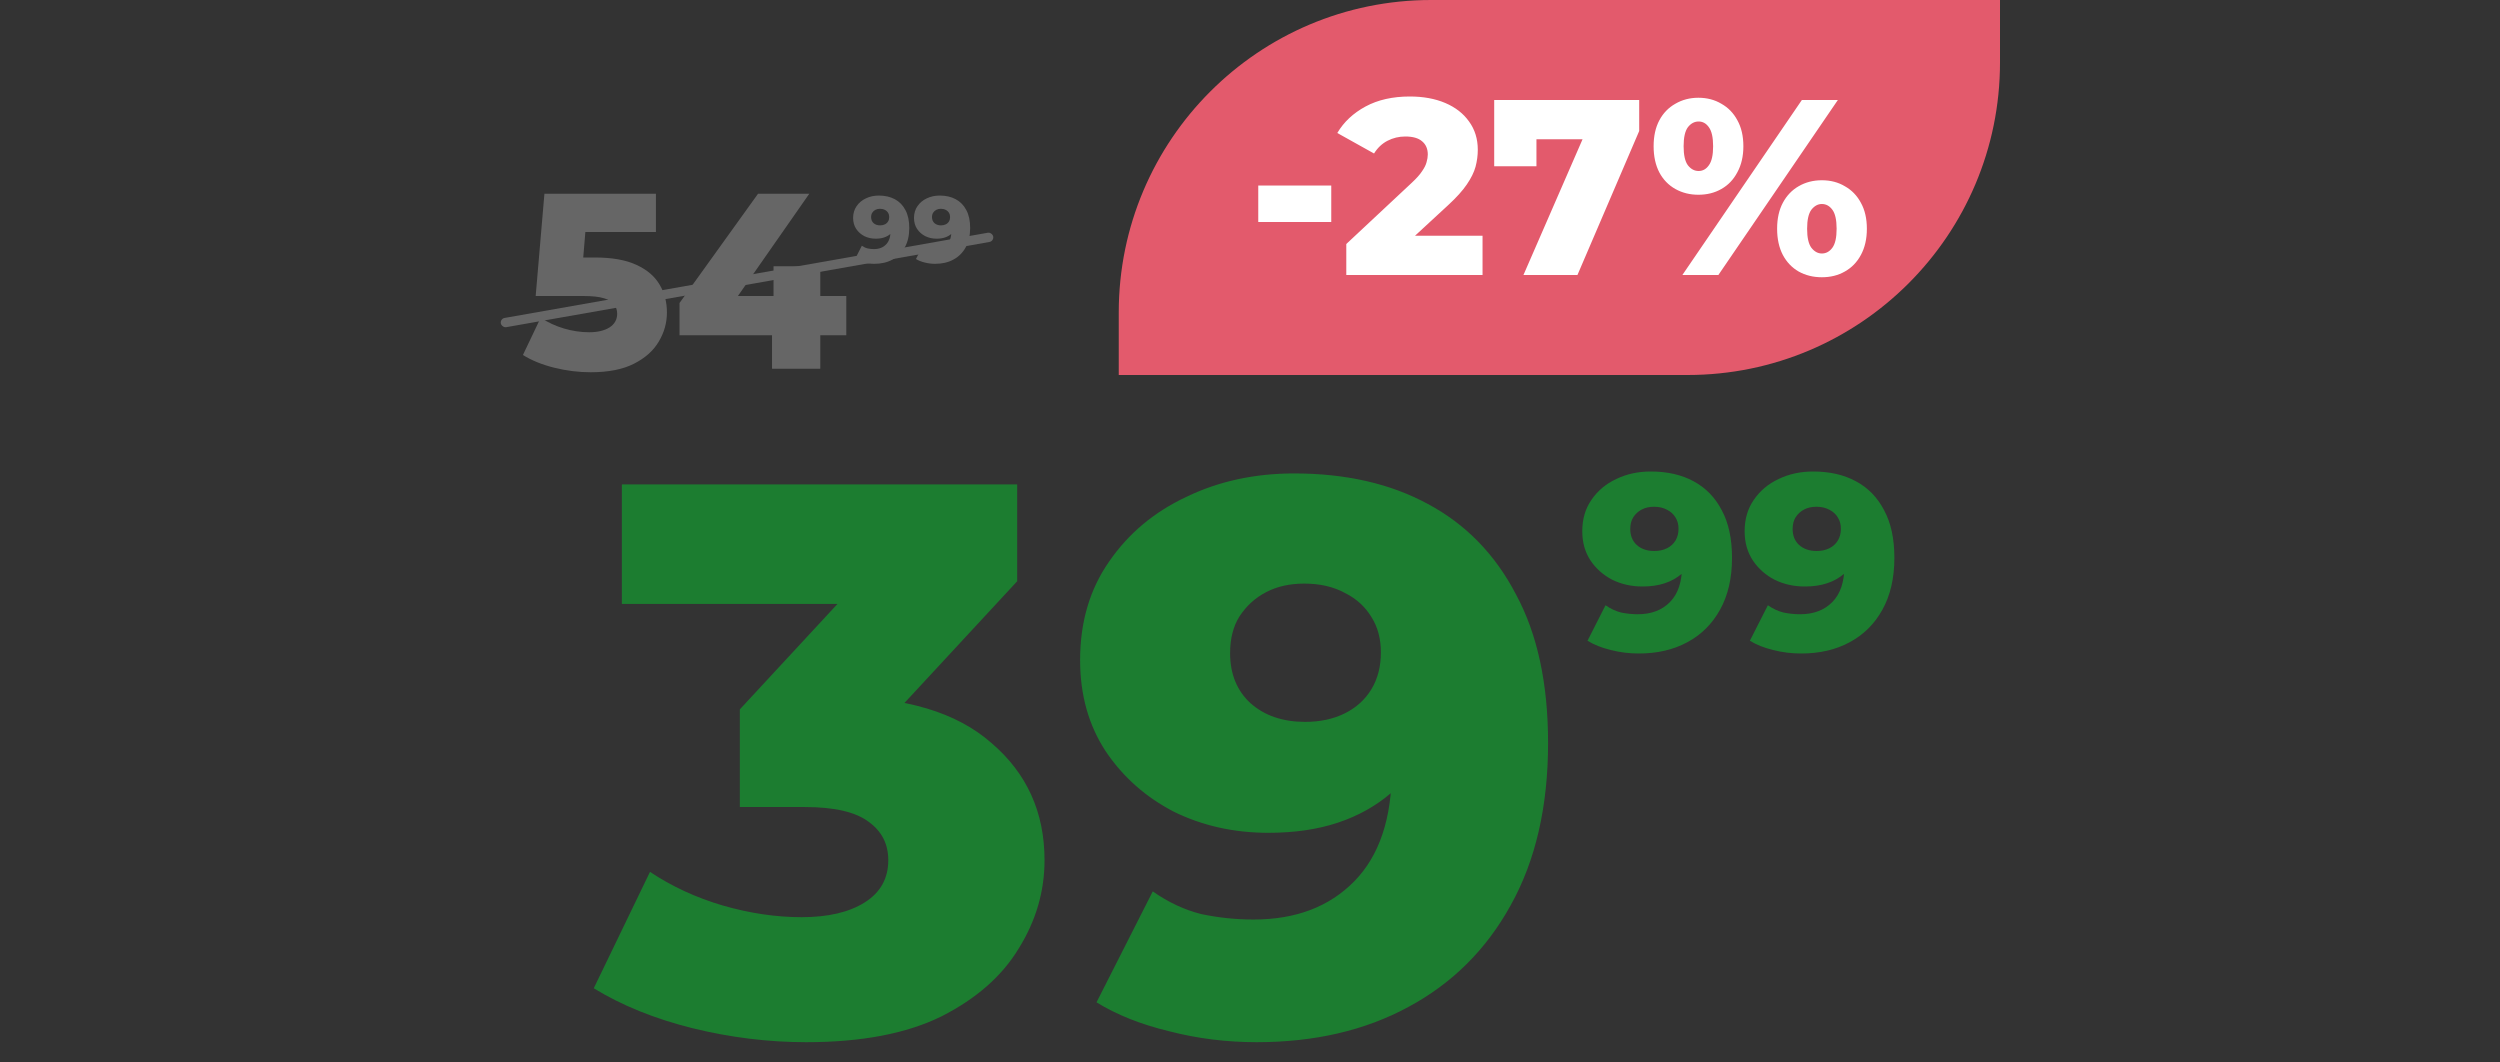
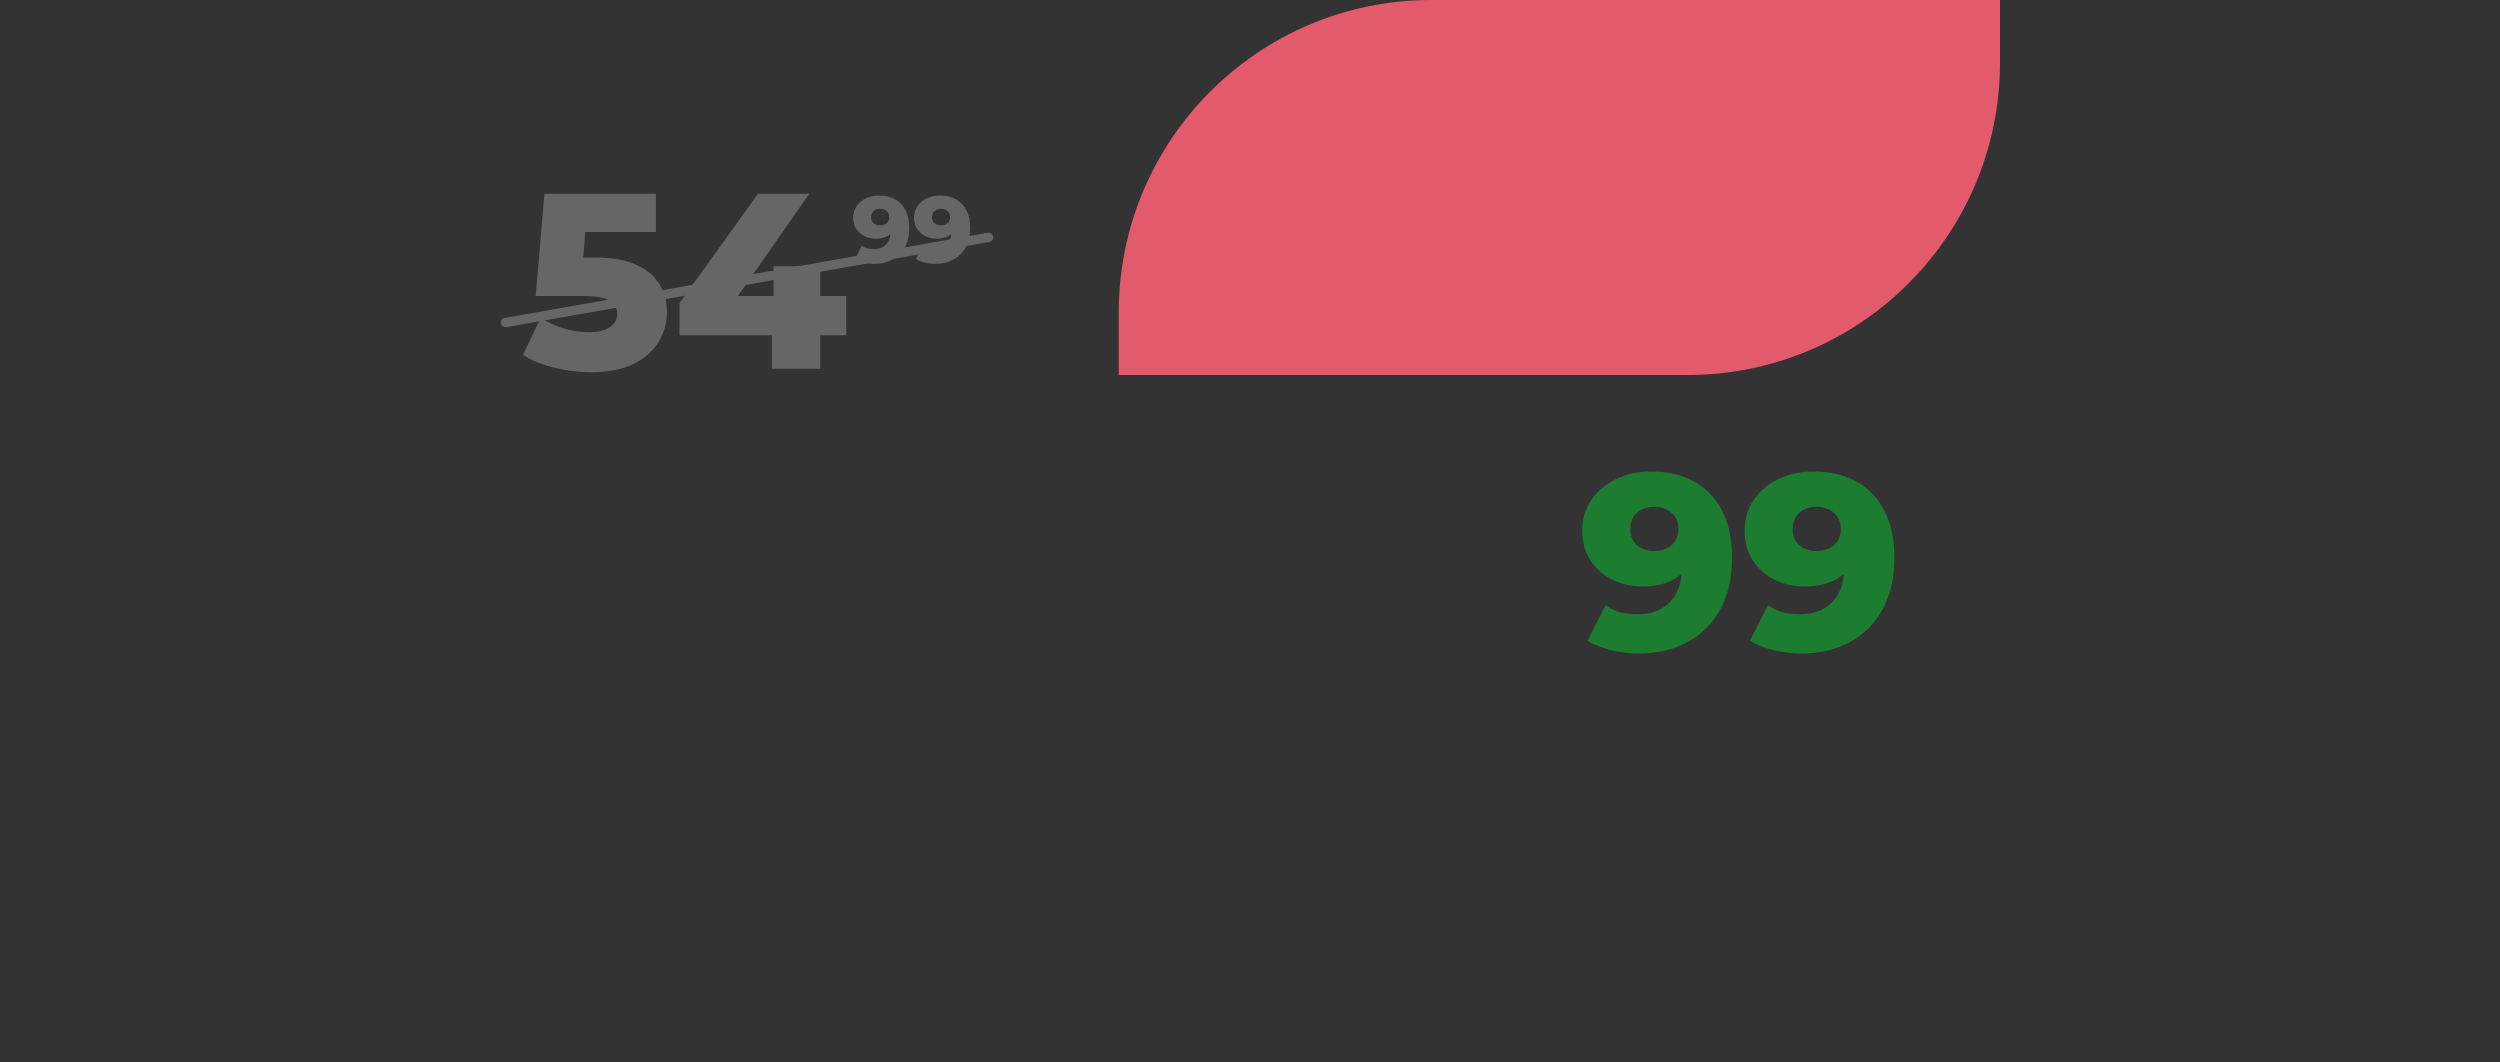
<svg xmlns="http://www.w3.org/2000/svg" width="400" height="170" viewBox="0 0 400 170" fill="none">
  <rect x="0" y="0" width="400" height="170" fill="#333333" stroke="none" />
  <path d="M94.508 59.56C92.588 59.56 90.654 59.32 88.708 58.84C86.761 58.36 85.081 57.68 83.668 56.8L86.508 50.84C87.654 51.587 88.894 52.16 90.228 52.56C91.588 52.96 92.934 53.16 94.268 53.16C95.601 53.16 96.681 52.907 97.508 52.4C98.334 51.867 98.748 51.133 98.748 50.2C98.748 49.64 98.588 49.147 98.268 48.72C97.948 48.267 97.401 47.933 96.628 47.72C95.854 47.48 94.748 47.36 93.308 47.36H85.708L87.108 31H104.948V37.12H89.908L93.948 33.64L93.028 44.68L88.988 41.2H95.188C97.961 41.2 100.188 41.6 101.868 42.4C103.548 43.173 104.774 44.227 105.548 45.56C106.321 46.867 106.708 48.347 106.708 50C106.708 51.653 106.268 53.213 105.388 54.68C104.534 56.12 103.214 57.293 101.428 58.2C99.641 59.107 97.334 59.56 94.508 59.56ZM108.725 53.64V48.48L121.285 31H129.485L117.285 48.48L113.525 47.36H135.405V53.64H108.725ZM123.525 59V53.64L123.765 47.36V42.6H131.245V59H123.525Z" fill="#666666" />
  <path d="M140.609 31.29C141.599 31.29 142.454 31.485 143.174 31.875C143.904 32.265 144.469 32.845 144.869 33.615C145.279 34.375 145.484 35.325 145.484 36.465C145.484 37.685 145.244 38.725 144.764 39.585C144.294 40.435 143.639 41.085 142.799 41.535C141.969 41.985 140.999 42.21 139.889 42.21C139.309 42.21 138.749 42.14 138.209 42C137.669 41.87 137.204 41.685 136.814 41.445L137.894 39.315C138.194 39.525 138.504 39.67 138.824 39.75C139.154 39.82 139.489 39.855 139.829 39.855C140.639 39.855 141.284 39.61 141.764 39.12C142.244 38.63 142.484 37.915 142.484 36.975C142.484 36.805 142.484 36.63 142.484 36.45C142.484 36.26 142.469 36.07 142.439 35.88L143.174 36.495C142.994 36.865 142.759 37.175 142.469 37.425C142.179 37.675 141.839 37.865 141.449 37.995C141.059 38.125 140.614 38.19 140.114 38.19C139.454 38.19 138.849 38.055 138.299 37.785C137.759 37.505 137.324 37.12 136.994 36.63C136.664 36.13 136.499 35.545 136.499 34.875C136.499 34.145 136.684 33.515 137.054 32.985C137.424 32.445 137.919 32.03 138.539 31.74C139.159 31.44 139.849 31.29 140.609 31.29ZM140.804 33.405C140.524 33.405 140.279 33.46 140.069 33.57C139.859 33.68 139.689 33.835 139.559 34.035C139.439 34.225 139.379 34.46 139.379 34.74C139.379 35.14 139.509 35.46 139.769 35.7C140.039 35.94 140.389 36.06 140.819 36.06C141.109 36.06 141.364 36.005 141.584 35.895C141.804 35.785 141.974 35.63 142.094 35.43C142.214 35.23 142.274 34.995 142.274 34.725C142.274 34.465 142.214 34.24 142.094 34.05C141.974 33.85 141.804 33.695 141.584 33.585C141.364 33.465 141.104 33.405 140.804 33.405ZM150.35 31.29C151.34 31.29 152.195 31.485 152.915 31.875C153.645 32.265 154.21 32.845 154.61 33.615C155.02 34.375 155.225 35.325 155.225 36.465C155.225 37.685 154.985 38.725 154.505 39.585C154.035 40.435 153.38 41.085 152.54 41.535C151.71 41.985 150.74 42.21 149.63 42.21C149.05 42.21 148.49 42.14 147.95 42C147.41 41.87 146.945 41.685 146.555 41.445L147.635 39.315C147.935 39.525 148.245 39.67 148.565 39.75C148.895 39.82 149.23 39.855 149.57 39.855C150.38 39.855 151.025 39.61 151.505 39.12C151.985 38.63 152.225 37.915 152.225 36.975C152.225 36.805 152.225 36.63 152.225 36.45C152.225 36.26 152.21 36.07 152.18 35.88L152.915 36.495C152.735 36.865 152.5 37.175 152.21 37.425C151.92 37.675 151.58 37.865 151.19 37.995C150.8 38.125 150.355 38.19 149.855 38.19C149.195 38.19 148.59 38.055 148.04 37.785C147.5 37.505 147.065 37.12 146.735 36.63C146.405 36.13 146.24 35.545 146.24 34.875C146.24 34.145 146.425 33.515 146.795 32.985C147.165 32.445 147.66 32.03 148.28 31.74C148.9 31.44 149.59 31.29 150.35 31.29ZM150.545 33.405C150.265 33.405 150.02 33.46 149.81 33.57C149.6 33.68 149.43 33.835 149.3 34.035C149.18 34.225 149.12 34.46 149.12 34.74C149.12 35.14 149.25 35.46 149.51 35.7C149.78 35.94 150.13 36.06 150.56 36.06C150.85 36.06 151.105 36.005 151.325 35.895C151.545 35.785 151.715 35.63 151.835 35.43C151.955 35.23 152.015 34.995 152.015 34.725C152.015 34.465 151.955 34.24 151.835 34.05C151.715 33.85 151.545 33.695 151.325 33.585C151.105 33.465 150.845 33.405 150.545 33.405Z" fill="#666666" />
  <rect x="80" y="51" width="80" height="1.5" rx="0.75" transform="rotate(-10 80 51)" fill="#666666" />
  <path d="M179 50C179 22.386 201.386 0 229 0L320 0V10C320 37.614 297.614 60 270 60H179V50Z" fill="#E35A6C" />
-   <path d="M201.322 35.52V29.68H213.002V35.52H201.322ZM215.407 44V39.04L225.887 29.24C226.634 28.547 227.18 27.933 227.527 27.4C227.9 26.867 228.14 26.387 228.247 25.96C228.38 25.507 228.447 25.093 228.447 24.72C228.447 23.813 228.14 23.107 227.527 22.6C226.94 22.093 226.047 21.84 224.847 21.84C223.834 21.84 222.887 22.067 222.007 22.52C221.127 22.973 220.407 23.653 219.847 24.56L213.967 21.28C215.007 19.52 216.514 18.107 218.487 17.04C220.46 15.973 222.82 15.44 225.567 15.44C227.727 15.44 229.62 15.787 231.247 16.48C232.874 17.173 234.14 18.16 235.047 19.44C235.98 20.72 236.447 22.227 236.447 23.96C236.447 24.867 236.327 25.773 236.087 26.68C235.847 27.56 235.38 28.507 234.687 29.52C234.02 30.507 233.02 31.613 231.687 32.84L223.367 40.52L222.047 37.72H237.207V44H215.407ZM243.752 44L254.672 18.92L256.792 22.28H242.592L245.832 18.64V26.6H239.072V16H262.272V20.96L252.392 44H243.752ZM269.179 44L288.299 16L294.059 16L274.939 44H269.179ZM271.739 31.16C270.379 31.16 269.153 30.853 268.059 30.24C266.966 29.627 266.113 28.747 265.499 27.6C264.886 26.427 264.579 25.027 264.579 23.4C264.579 21.773 264.886 20.387 265.499 19.24C266.113 18.093 266.966 17.213 268.059 16.6C269.153 15.96 270.379 15.64 271.739 15.64C273.126 15.64 274.353 15.96 275.419 16.6C276.513 17.213 277.366 18.093 277.979 19.24C278.619 20.387 278.939 21.773 278.939 23.4C278.939 25 278.619 26.387 277.979 27.56C277.366 28.733 276.513 29.627 275.419 30.24C274.353 30.853 273.126 31.16 271.739 31.16ZM271.779 27.36C272.446 27.36 272.993 27.053 273.419 26.44C273.873 25.827 274.099 24.813 274.099 23.4C274.099 21.987 273.873 20.973 273.419 20.36C272.993 19.747 272.446 19.44 271.779 19.44C271.113 19.44 270.539 19.747 270.059 20.36C269.606 20.973 269.379 21.987 269.379 23.4C269.379 24.813 269.606 25.827 270.059 26.44C270.539 27.053 271.113 27.36 271.779 27.36ZM291.499 44.36C290.113 44.36 288.873 44.053 287.779 43.44C286.713 42.827 285.873 41.947 285.259 40.8C284.646 39.627 284.339 38.227 284.339 36.6C284.339 34.973 284.646 33.587 285.259 32.44C285.873 31.293 286.713 30.413 287.779 29.8C288.873 29.16 290.113 28.84 291.499 28.84C292.886 28.84 294.113 29.16 295.179 29.8C296.273 30.413 297.126 31.293 297.739 32.44C298.379 33.587 298.699 34.973 298.699 36.6C298.699 38.227 298.379 39.627 297.739 40.8C297.126 41.947 296.273 42.827 295.179 43.44C294.113 44.053 292.886 44.36 291.499 44.36ZM291.499 40.56C292.166 40.56 292.726 40.253 293.179 39.64C293.633 39.027 293.859 38.013 293.859 36.6C293.859 35.187 293.633 34.173 293.179 33.56C292.726 32.947 292.166 32.64 291.499 32.64C290.859 32.64 290.299 32.947 289.819 33.56C289.366 34.173 289.139 35.187 289.139 36.6C289.139 38.013 289.366 39.027 289.819 39.64C290.299 40.253 290.859 40.56 291.499 40.56Z" fill="white" />
-   <path d="M129 166.75C122.917 166.75 116.833 166 110.75 164.5C104.75 163 99.5 160.875 95 158.125L104 139.5C107.5 141.833 111.375 143.625 115.625 144.875C119.958 146.125 124.167 146.75 128.25 146.75C132.5 146.75 135.875 145.958 138.375 144.375C140.875 142.792 142.125 140.542 142.125 137.625C142.125 135.042 141.083 133 139 131.5C136.917 129.917 133.5 129.125 128.75 129.125H118.375V113.5L141.875 88.125L144.25 96.625H99.5V77.5H162.75V93L139.25 118.375L127.125 111.5H133.875C144.792 111.5 153.042 113.958 158.625 118.875C164.292 123.708 167.125 129.958 167.125 137.625C167.125 142.625 165.75 147.333 163 151.75C160.333 156.167 156.208 159.792 150.625 162.625C145.042 165.375 137.833 166.75 129 166.75ZM207.067 75.75C215.317 75.75 222.442 77.375 228.442 80.625C234.526 83.875 239.234 88.708 242.567 95.125C245.984 101.458 247.692 109.375 247.692 118.875C247.692 129.042 245.692 137.708 241.692 144.875C237.776 151.958 232.317 157.375 225.317 161.125C218.401 164.875 210.317 166.75 201.067 166.75C196.234 166.75 191.567 166.167 187.067 165C182.567 163.917 178.692 162.375 175.442 160.375L184.442 142.625C186.942 144.375 189.526 145.583 192.192 146.25C194.942 146.833 197.734 147.125 200.567 147.125C207.317 147.125 212.692 145.083 216.692 141C220.692 136.917 222.692 130.958 222.692 123.125C222.692 121.708 222.692 120.25 222.692 118.75C222.692 117.167 222.567 115.583 222.317 114L228.442 119.125C226.942 122.208 224.984 124.792 222.567 126.875C220.151 128.958 217.317 130.542 214.067 131.625C210.817 132.708 207.109 133.25 202.942 133.25C197.442 133.25 192.401 132.125 187.817 129.875C183.317 127.542 179.692 124.333 176.942 120.25C174.192 116.083 172.817 111.208 172.817 105.625C172.817 99.542 174.359 94.292 177.442 89.875C180.526 85.375 184.651 81.917 189.817 79.5C194.984 77 200.734 75.75 207.067 75.75ZM208.692 93.375C206.359 93.375 204.317 93.833 202.567 94.75C200.817 95.667 199.401 96.958 198.317 98.625C197.317 100.208 196.817 102.167 196.817 104.5C196.817 107.833 197.901 110.5 200.067 112.5C202.317 114.5 205.234 115.5 208.817 115.5C211.234 115.5 213.359 115.042 215.192 114.125C217.026 113.208 218.442 111.917 219.442 110.25C220.442 108.583 220.942 106.625 220.942 104.375C220.942 102.208 220.442 100.333 219.442 98.75C218.442 97.083 217.026 95.792 215.192 94.875C213.359 93.875 211.192 93.375 208.692 93.375Z" fill="#1C7D30" />
  <path d="M264.123 75.44C266.763 75.44 269.043 75.96 270.963 77C272.91 78.04 274.417 79.587 275.483 81.64C276.577 83.667 277.123 86.2 277.123 89.24C277.123 92.493 276.483 95.267 275.203 97.56C273.95 99.827 272.203 101.56 269.963 102.76C267.75 103.96 265.163 104.56 262.203 104.56C260.657 104.56 259.163 104.373 257.723 104C256.283 103.653 255.043 103.16 254.003 102.52L256.883 96.84C257.683 97.4 258.51 97.787 259.363 98C260.243 98.187 261.137 98.28 262.043 98.28C264.203 98.28 265.923 97.627 267.203 96.32C268.483 95.013 269.123 93.107 269.123 90.6C269.123 90.147 269.123 89.68 269.123 89.2C269.123 88.693 269.083 88.187 269.003 87.68L270.963 89.32C270.483 90.307 269.857 91.133 269.083 91.8C268.31 92.467 267.403 92.973 266.363 93.32C265.323 93.667 264.137 93.84 262.803 93.84C261.043 93.84 259.43 93.48 257.963 92.76C256.523 92.013 255.363 90.987 254.483 89.68C253.603 88.347 253.163 86.787 253.163 85C253.163 83.053 253.657 81.373 254.643 79.96C255.63 78.52 256.95 77.413 258.603 76.64C260.257 75.84 262.097 75.44 264.123 75.44ZM264.643 81.08C263.897 81.08 263.243 81.227 262.683 81.52C262.123 81.813 261.67 82.227 261.323 82.76C261.003 83.267 260.843 83.893 260.843 84.64C260.843 85.707 261.19 86.56 261.883 87.2C262.603 87.84 263.537 88.16 264.683 88.16C265.457 88.16 266.137 88.013 266.723 87.72C267.31 87.427 267.763 87.013 268.083 86.48C268.403 85.947 268.563 85.32 268.563 84.6C268.563 83.907 268.403 83.307 268.083 82.8C267.763 82.267 267.31 81.853 266.723 81.56C266.137 81.24 265.443 81.08 264.643 81.08ZM290.1 75.44C292.74 75.44 295.02 75.96 296.94 77C298.887 78.04 300.393 79.587 301.46 81.64C302.553 83.667 303.1 86.2 303.1 89.24C303.1 92.493 302.46 95.267 301.18 97.56C299.927 99.827 298.18 101.56 295.94 102.76C293.727 103.96 291.14 104.56 288.18 104.56C286.633 104.56 285.14 104.373 283.7 104C282.26 103.653 281.02 103.16 279.98 102.52L282.86 96.84C283.66 97.4 284.487 97.787 285.34 98C286.22 98.187 287.113 98.28 288.02 98.28C290.18 98.28 291.9 97.627 293.18 96.32C294.46 95.013 295.1 93.107 295.1 90.6C295.1 90.147 295.1 89.68 295.1 89.2C295.1 88.693 295.06 88.187 294.98 87.68L296.94 89.32C296.46 90.307 295.833 91.133 295.06 91.8C294.287 92.467 293.38 92.973 292.34 93.32C291.3 93.667 290.113 93.84 288.78 93.84C287.02 93.84 285.407 93.48 283.94 92.76C282.5 92.013 281.34 90.987 280.46 89.68C279.58 88.347 279.14 86.787 279.14 85C279.14 83.053 279.633 81.373 280.62 79.96C281.607 78.52 282.927 77.413 284.58 76.64C286.233 75.84 288.073 75.44 290.1 75.44ZM290.62 81.08C289.873 81.08 289.22 81.227 288.66 81.52C288.1 81.813 287.647 82.227 287.3 82.76C286.98 83.267 286.82 83.893 286.82 84.64C286.82 85.707 287.167 86.56 287.86 87.2C288.58 87.84 289.513 88.16 290.66 88.16C291.433 88.16 292.113 88.013 292.7 87.72C293.287 87.427 293.74 87.013 294.06 86.48C294.38 85.947 294.54 85.32 294.54 84.6C294.54 83.907 294.38 83.307 294.06 82.8C293.74 82.267 293.287 81.853 292.7 81.56C292.113 81.24 291.42 81.08 290.62 81.08Z" fill="#1C7D30" />
</svg>